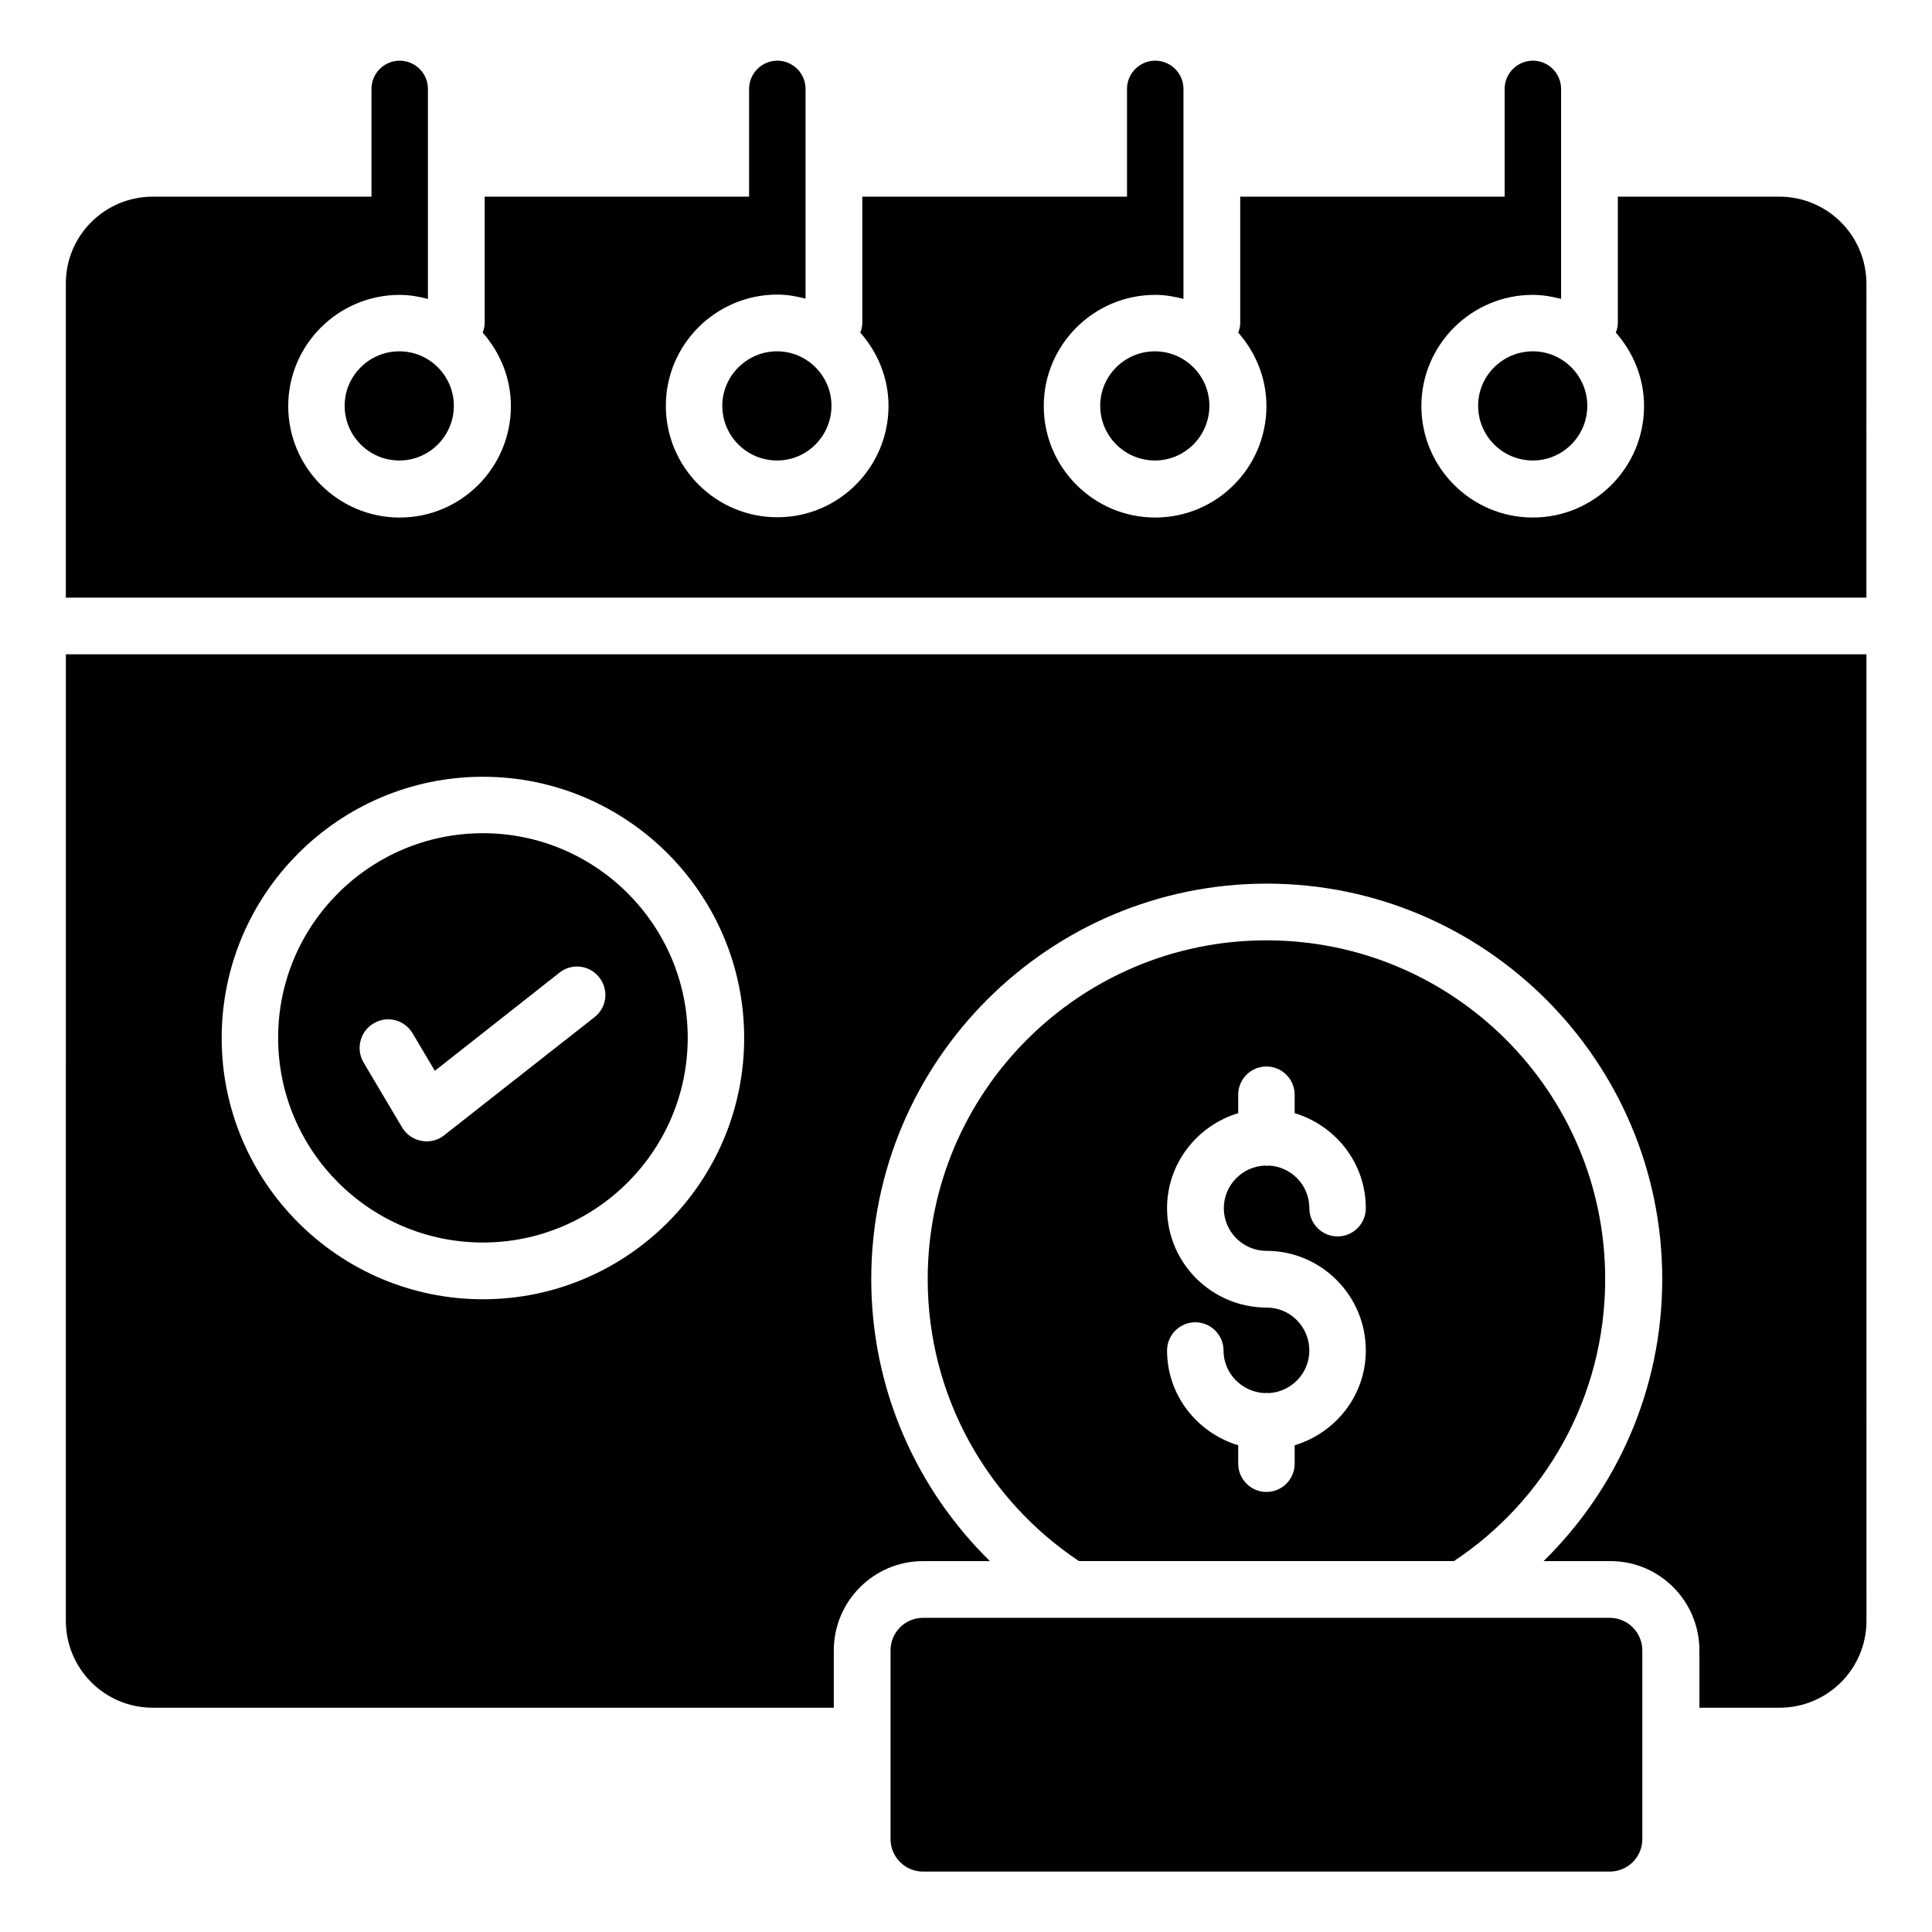
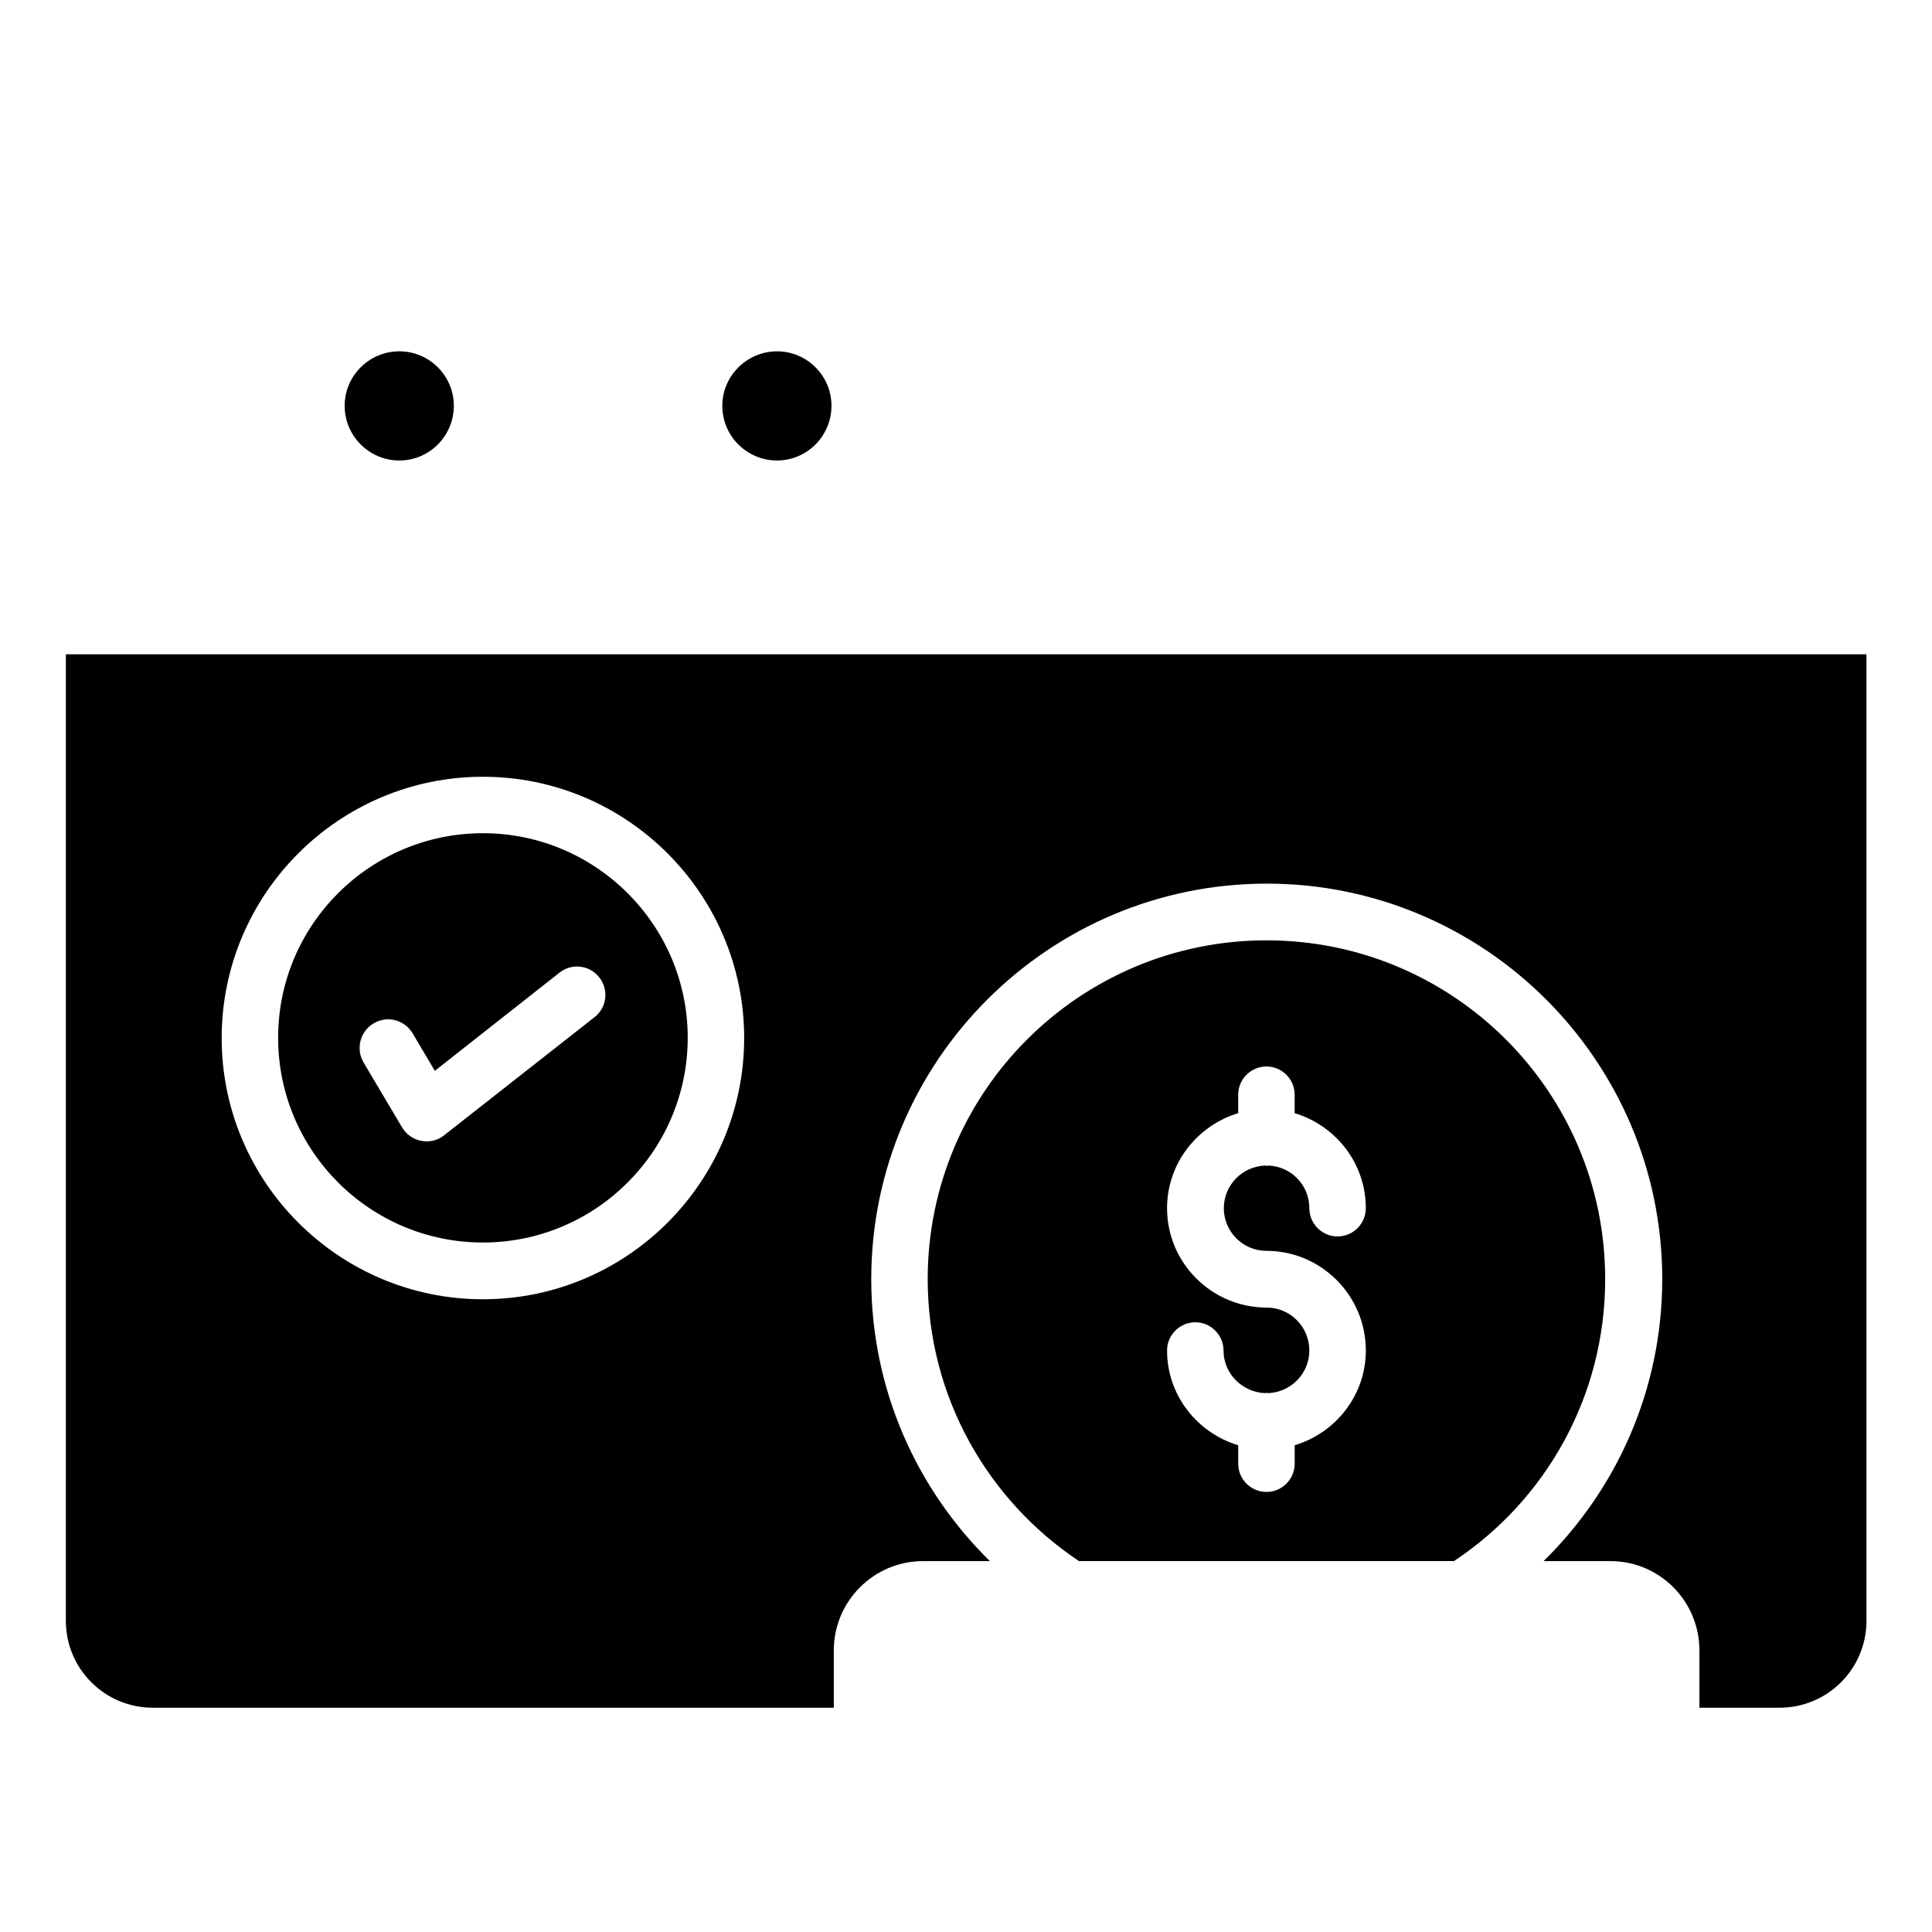
<svg xmlns="http://www.w3.org/2000/svg" fill="#000000" width="800px" height="800px" version="1.1" viewBox="144 144 512 512">
  <g>
-     <path d="m570.61 572.74h-181.98c-4.734 0-8.625 3.816-8.625 8.625v50c0 4.734 3.816 8.625 8.625 8.625h181.98c4.734 0 8.625-3.816 8.625-8.625v-50c0.004-4.731-3.891-8.625-8.625-8.625z" />
    <path d="m161.45 573.51c0 12.746 10.305 23.055 23.055 23.055h180.46v-15.191c0-13.055 10.609-23.664 23.664-23.664h17.711c-19.391-19.008-31.449-45.496-31.449-74.73 0-57.785 47.023-104.81 104.81-104.81 57.785 0 104.81 47.023 104.81 104.81 0 29.234-12.062 55.723-31.449 74.73h17.711c13.055 0 23.586 10.609 23.586 23.664v15.191h21.223c12.746 0 23.055-10.305 23.055-23.055l-0.012-256.11h-477.17zm110.53-223.66c38.168 0 69.234 31.066 69.234 69.234s-31.066 69.234-69.234 69.234-69.234-31.066-69.234-69.234 31.066-69.234 69.234-69.234z" />
-     <path d="m435.57 251.53c0 8.016 6.488 14.504 14.504 14.504 7.938 0 14.426-6.488 14.426-14.504 0-7.938-6.488-14.426-14.426-14.426-8.016 0-14.504 6.488-14.504 14.426z" />
-     <path d="m535.72 251.53c0 8.016 6.488 14.504 14.504 14.504 7.938 0 14.426-6.488 14.426-14.504 0-7.938-6.488-14.426-14.426-14.426-8.016 0-14.504 6.488-14.504 14.426z" />
    <path d="m335.42 251.53c0 8.016 6.488 14.504 14.504 14.504 7.938 0 14.426-6.488 14.426-14.504 0-7.938-6.488-14.426-14.426-14.426s-14.504 6.488-14.504 14.426z" />
    <path d="m235.34 251.53c0 8.016 6.488 14.504 14.504 14.504 7.938 0 14.426-6.488 14.426-14.504 0-7.938-6.488-14.426-14.426-14.426-8.016 0-14.504 6.488-14.504 14.426z" />
-     <path d="m615.49 196.11h-42.746v33.512c0 0.918-0.23 1.754-0.535 2.519 4.582 5.191 7.481 11.984 7.481 19.465 0 16.336-13.207 29.543-29.465 29.543-16.336 0-29.543-13.281-29.543-29.543 0-16.258 13.281-29.465 29.543-29.465 2.594 0 5.113 0.457 7.481 1.07v-55.652c0-4.121-3.359-7.481-7.481-7.481-4.121 0-7.481 3.359-7.481 7.481v28.551h-70.074v33.512c0 0.918-0.23 1.754-0.535 2.519 4.582 5.191 7.481 11.984 7.481 19.465 0 16.336-13.207 29.543-29.465 29.543-16.336 0-29.543-13.281-29.543-29.543 0-16.258 13.281-29.465 29.543-29.465 2.594 0 5.113 0.457 7.481 1.07v-55.652c0-4.121-3.359-7.481-7.481-7.481s-7.481 3.359-7.481 7.481v28.551h-70.152v33.512c0 0.918-0.23 1.754-0.535 2.519 4.582 5.191 7.481 11.984 7.481 19.391 0 16.336-13.207 29.543-29.465 29.543-16.336 0-29.543-13.281-29.543-29.543 0-16.258 13.281-29.465 29.543-29.465 2.594 0 5.113 0.457 7.481 1.07v-55.578c0-4.121-3.359-7.481-7.481-7.481s-7.481 3.359-7.481 7.481v28.551h-70.074v33.512c0 0.918-0.23 1.754-0.535 2.519 4.582 5.191 7.481 11.984 7.481 19.465 0 16.336-13.207 29.543-29.465 29.543-16.336 0-29.543-13.281-29.543-29.543 0-16.258 13.281-29.465 29.543-29.465 2.594 0 5.113 0.457 7.481 1.07v-55.652c0-4.121-3.359-7.481-7.481-7.481-4.121 0-7.481 3.359-7.481 7.481v28.551h-57.941c-12.746 0-23.055 10.305-23.055 22.977v83.281h477.17l0.004-83.281c-0.078-12.75-10.383-22.977-23.129-22.977z" />
    <path d="m271.98 473.28c29.922 0 54.273-24.352 54.273-54.273 0-29.848-24.352-54.199-54.273-54.199s-54.273 24.273-54.273 54.199c0 29.996 24.352 54.273 54.273 54.273zm-28.93-58.094c3.586-2.137 8.168-0.918 10.305 2.672l5.879 9.922 33.055-26.031c3.281-2.594 8.016-1.984 10.535 1.297 2.594 3.281 1.984 8.016-1.297 10.535l-39.848 31.297c-1.297 1.07-2.977 1.602-4.656 1.602-0.457 0-0.918-0.078-1.375-0.152-2.137-0.383-3.969-1.68-5.113-3.586l-10.23-17.25c-2.062-3.586-0.844-8.242 2.746-10.305z" />
    <path d="m569.39 482.97c0-49.543-40.152-89.77-89.77-89.77-49.543 0-89.77 40.227-89.77 89.77 0 31.223 15.953 58.625 40.074 74.73h99.387c24.199-16.027 40.078-43.508 40.078-74.73zm-89.77-7.481c14.504 0 26.336 11.832 26.336 26.41 0 11.91-8.016 21.832-18.855 25.113v4.887c0 4.121-3.359 7.481-7.481 7.481-4.121 0-7.481-3.359-7.481-7.481v-4.887c-10.84-3.281-18.855-13.207-18.855-25.113 0-4.121 3.359-7.481 7.481-7.481 4.121 0 7.481 3.359 7.481 7.481 0 6.106 4.887 10.992 10.914 11.297 0.152 0 0.305-0.078 0.457-0.078 0.152 0 0.305 0.078 0.457 0.078 6.031-0.23 10.914-5.191 10.914-11.297 0-6.258-5.039-11.375-11.297-11.375-14.578 0-26.41-11.832-26.41-26.336 0-11.91 8.016-21.906 18.855-25.191v-4.887c0-4.121 3.359-7.481 7.481-7.481 4.121 0 7.481 3.359 7.481 7.481v4.887c10.84 3.281 18.855 13.207 18.855 25.191 0 4.121-3.359 7.481-7.481 7.481s-7.481-3.359-7.481-7.481c0-6.106-4.809-11.07-10.84-11.297-0.152 0-0.305 0.078-0.457 0.078s-0.305-0.078-0.457-0.078c-6.031 0.23-10.914 5.191-10.914 11.297-0.004 6.188 5.035 11.301 11.297 11.301z" />
  </g>
</svg>